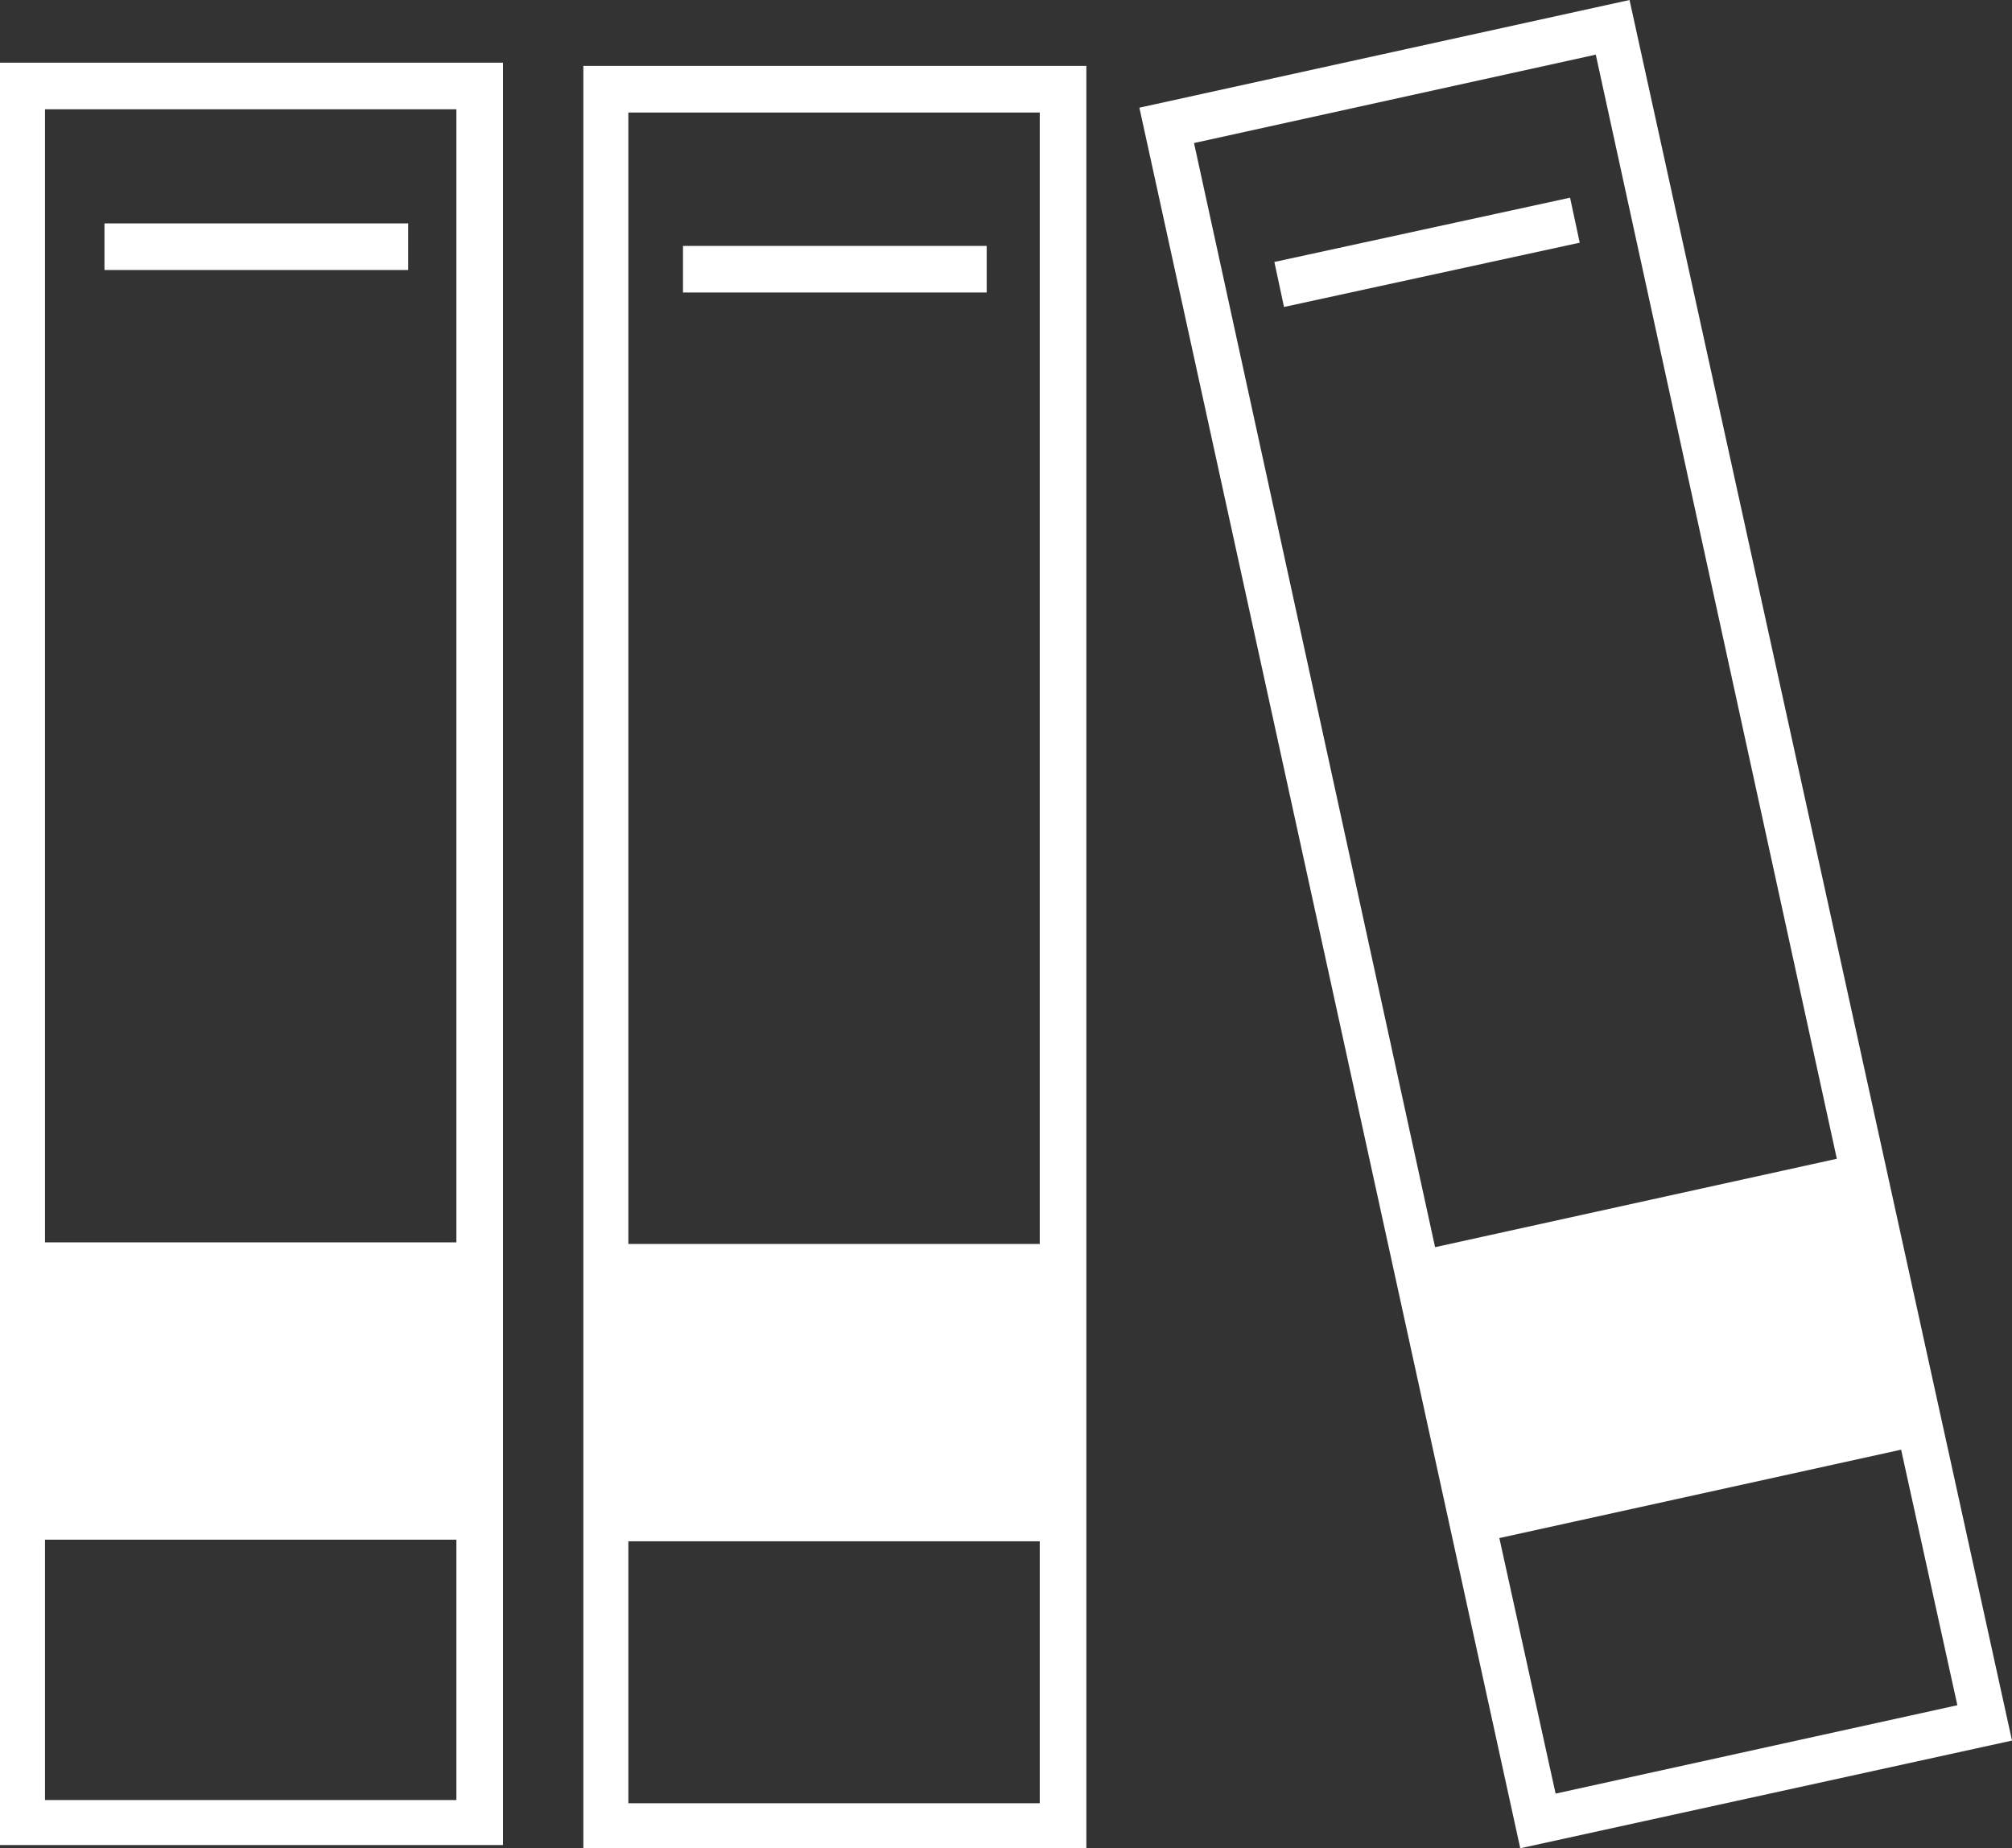
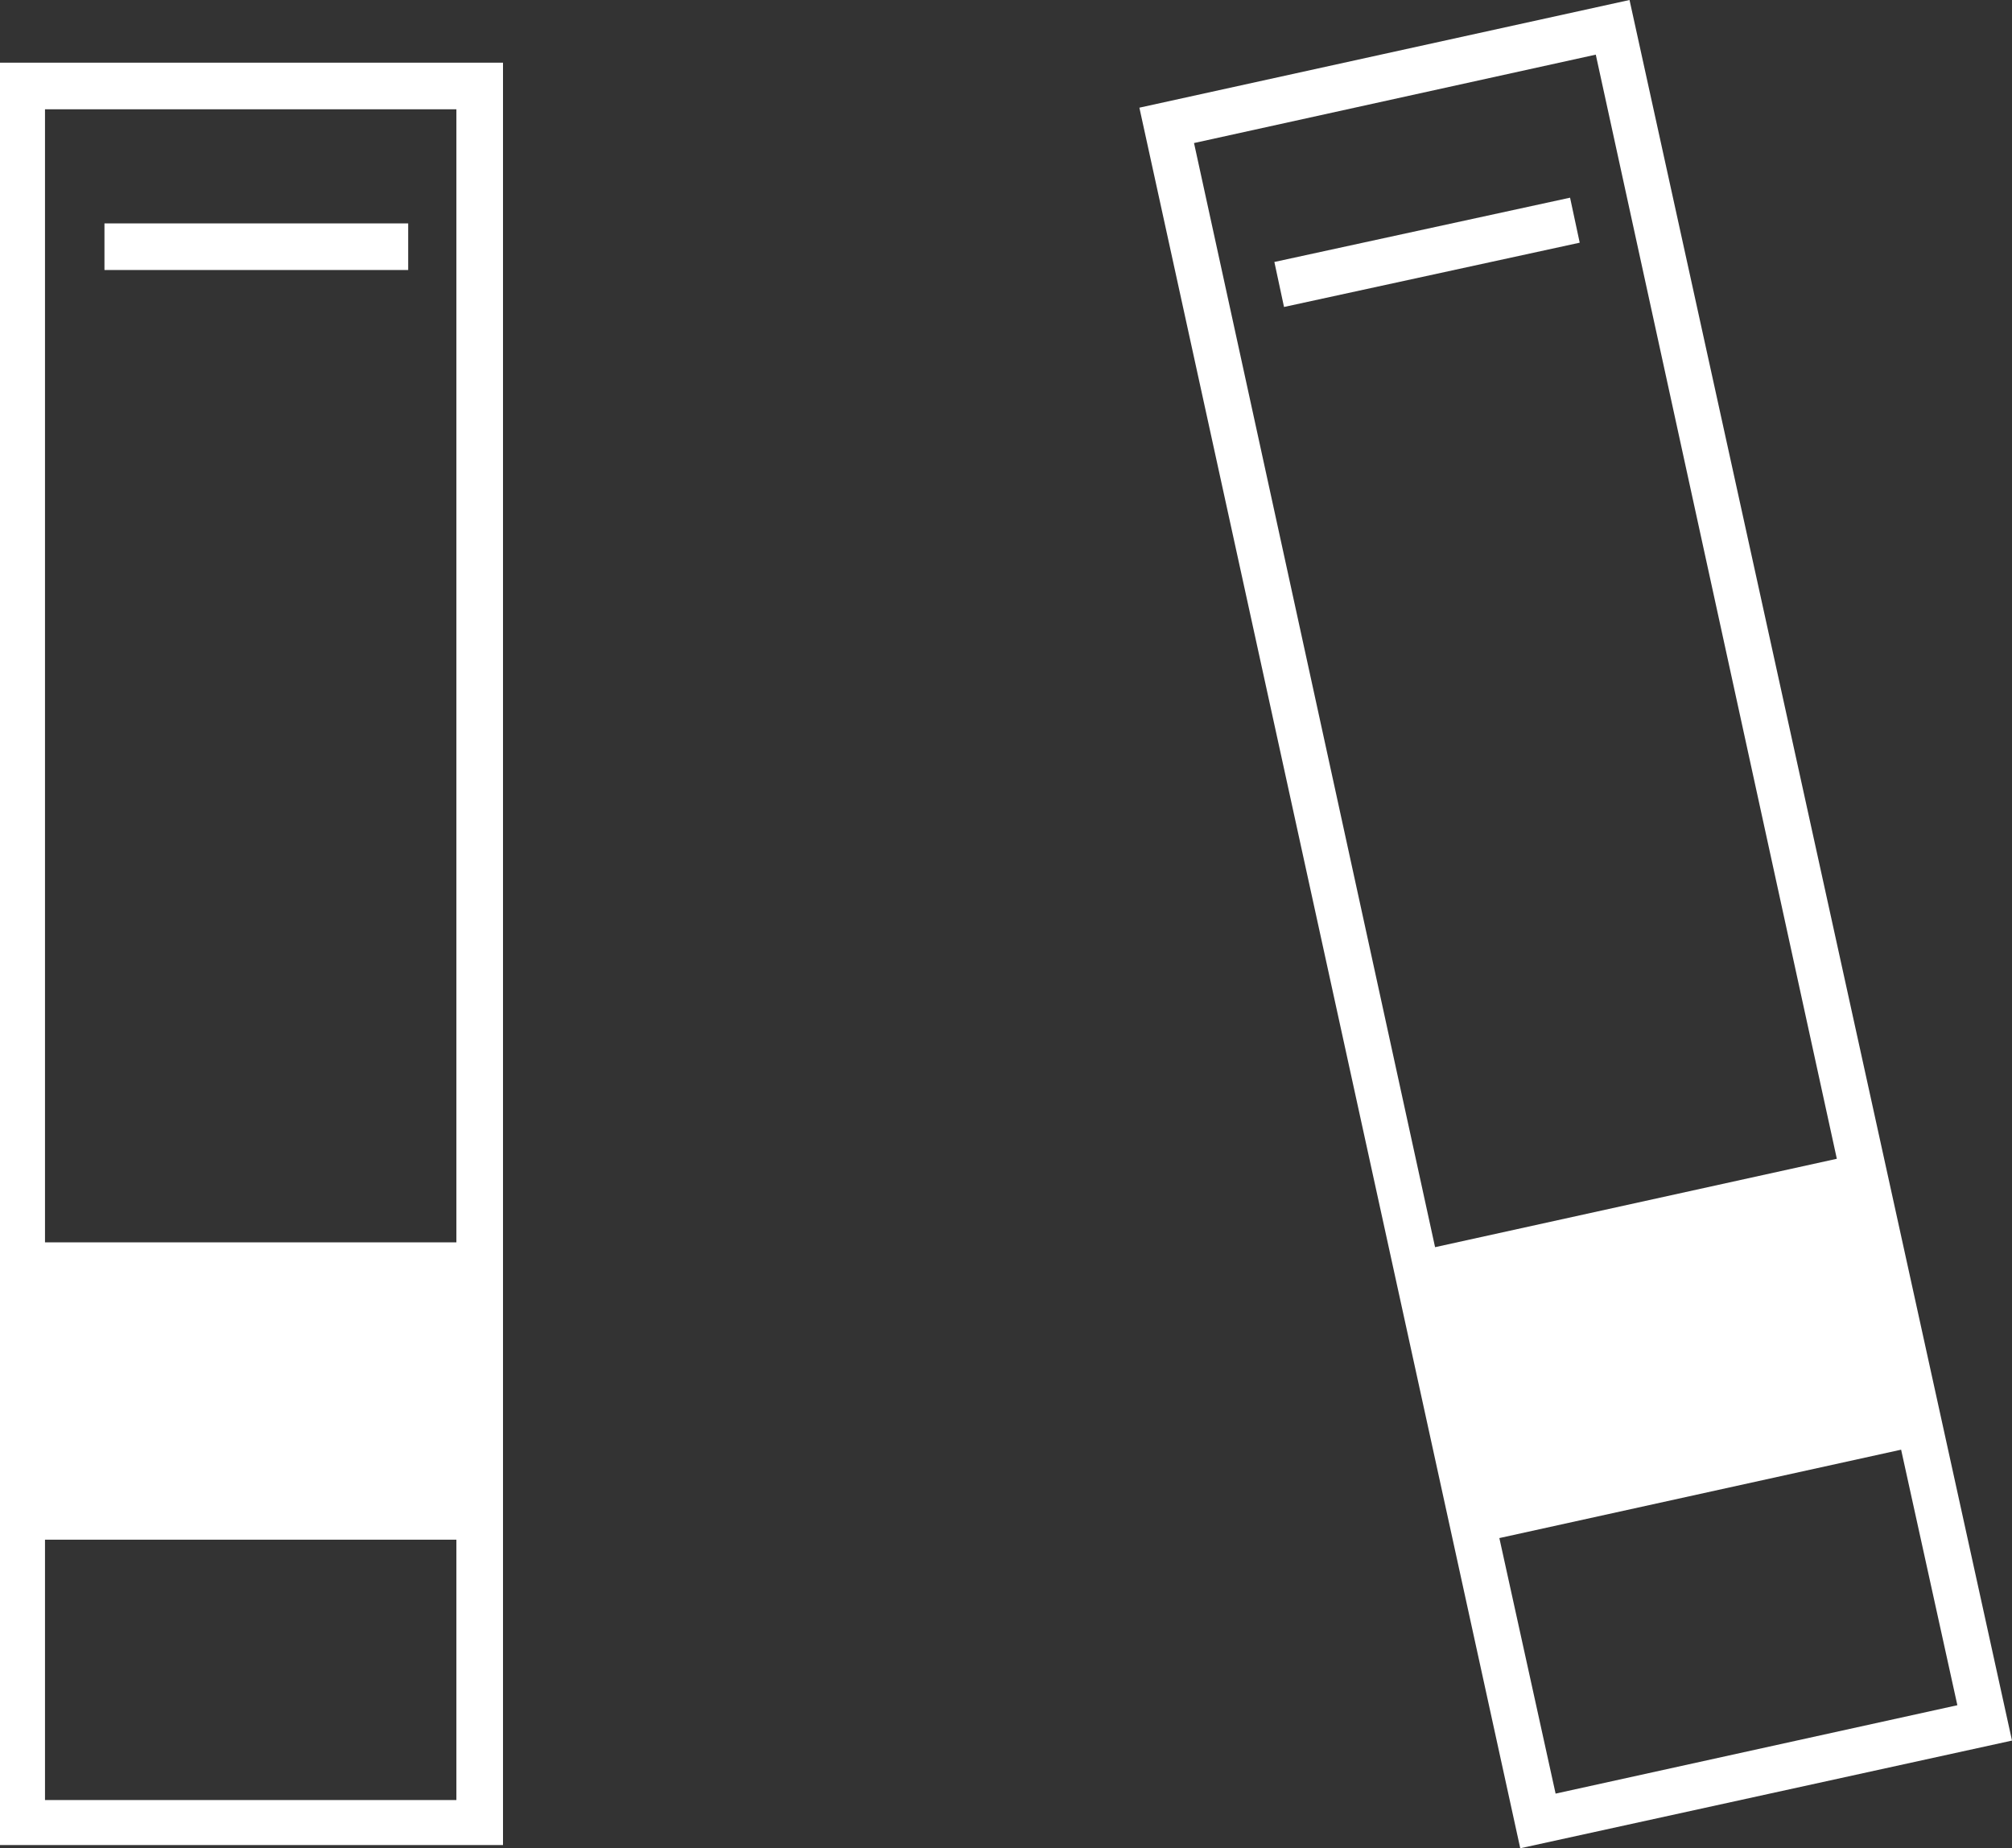
<svg xmlns="http://www.w3.org/2000/svg" version="1.1" id="Calque_1" x="0px" y="0px" viewBox="0 0 125.2 115" style="enable-background:new 0 0 125.2 115;" xml:space="preserve">
  <rect x="0" y="0" width="125.2" height="115" fill="#333333" stroke="none" />
  <style type="text/css">
	.st0{fill:#FFFFFF;}
</style>
  <title>pedagogie</title>
  <g id="docs_classés">
    <path class="st0" d="M28.4,112H2.8V95.8h25.6V112z M28.4,77.3H2.8V6.8h25.6V77.3z M25.4,16.8H6.5v-2.9h18.9V16.8z M0,114.8h31.3   V3.9H0V114.8z" />
-     <path class="st0" d="M64.7,112.2H39.1V95.9h25.6V112.2z M64.7,77.4H39.1V7h25.6V77.4z M61.3,18.2H42.5v-2.9h18.9V18.2z M36.3,115   h31.3V4.1H36.3V115z" />
    <path class="st0" d="M121.8,106.1l-25,5.5l-3.5-15.9l25-5.5L121.8,106.1z M114.3,72.1l-25,5.5L74.3,8.9l25-5.5L114.3,72.1z    M98.3,15.1l-18.4,4l-0.6-2.8l18.4-4L98.3,15.1z M94.6,115l30.6-6.7L101.4,0L70.9,6.7L94.6,115z" />
  </g>
</svg>